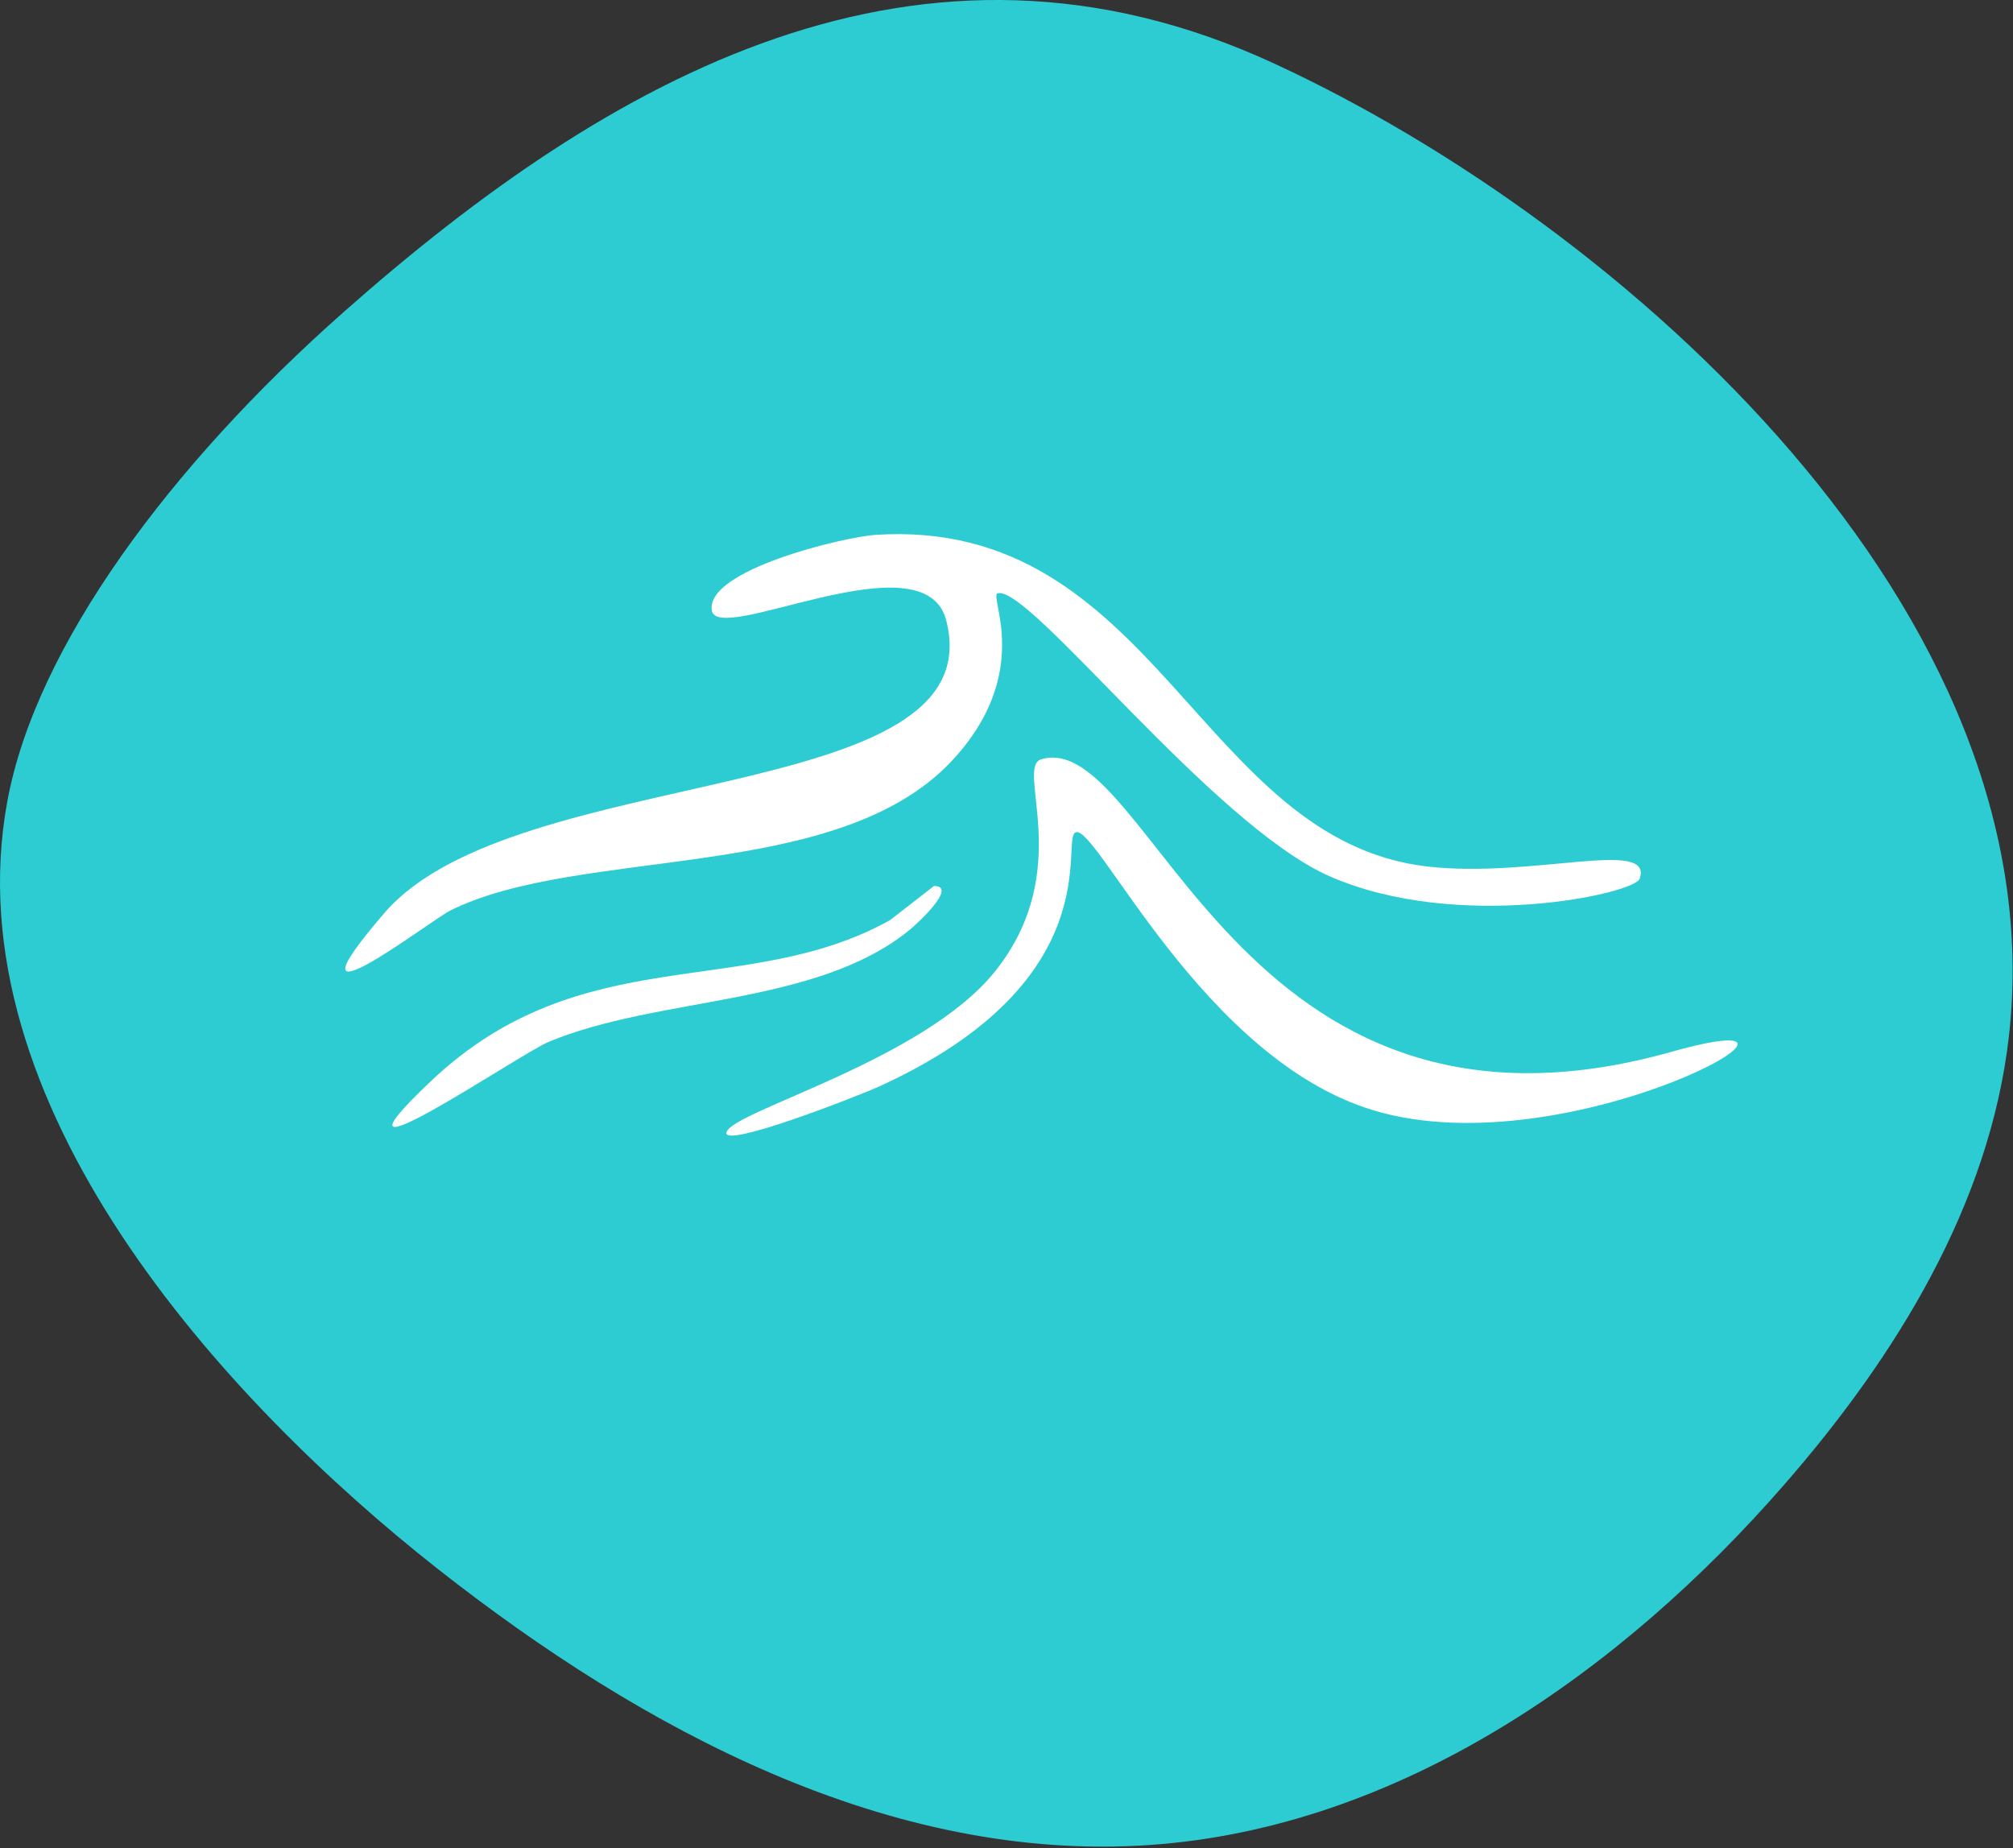
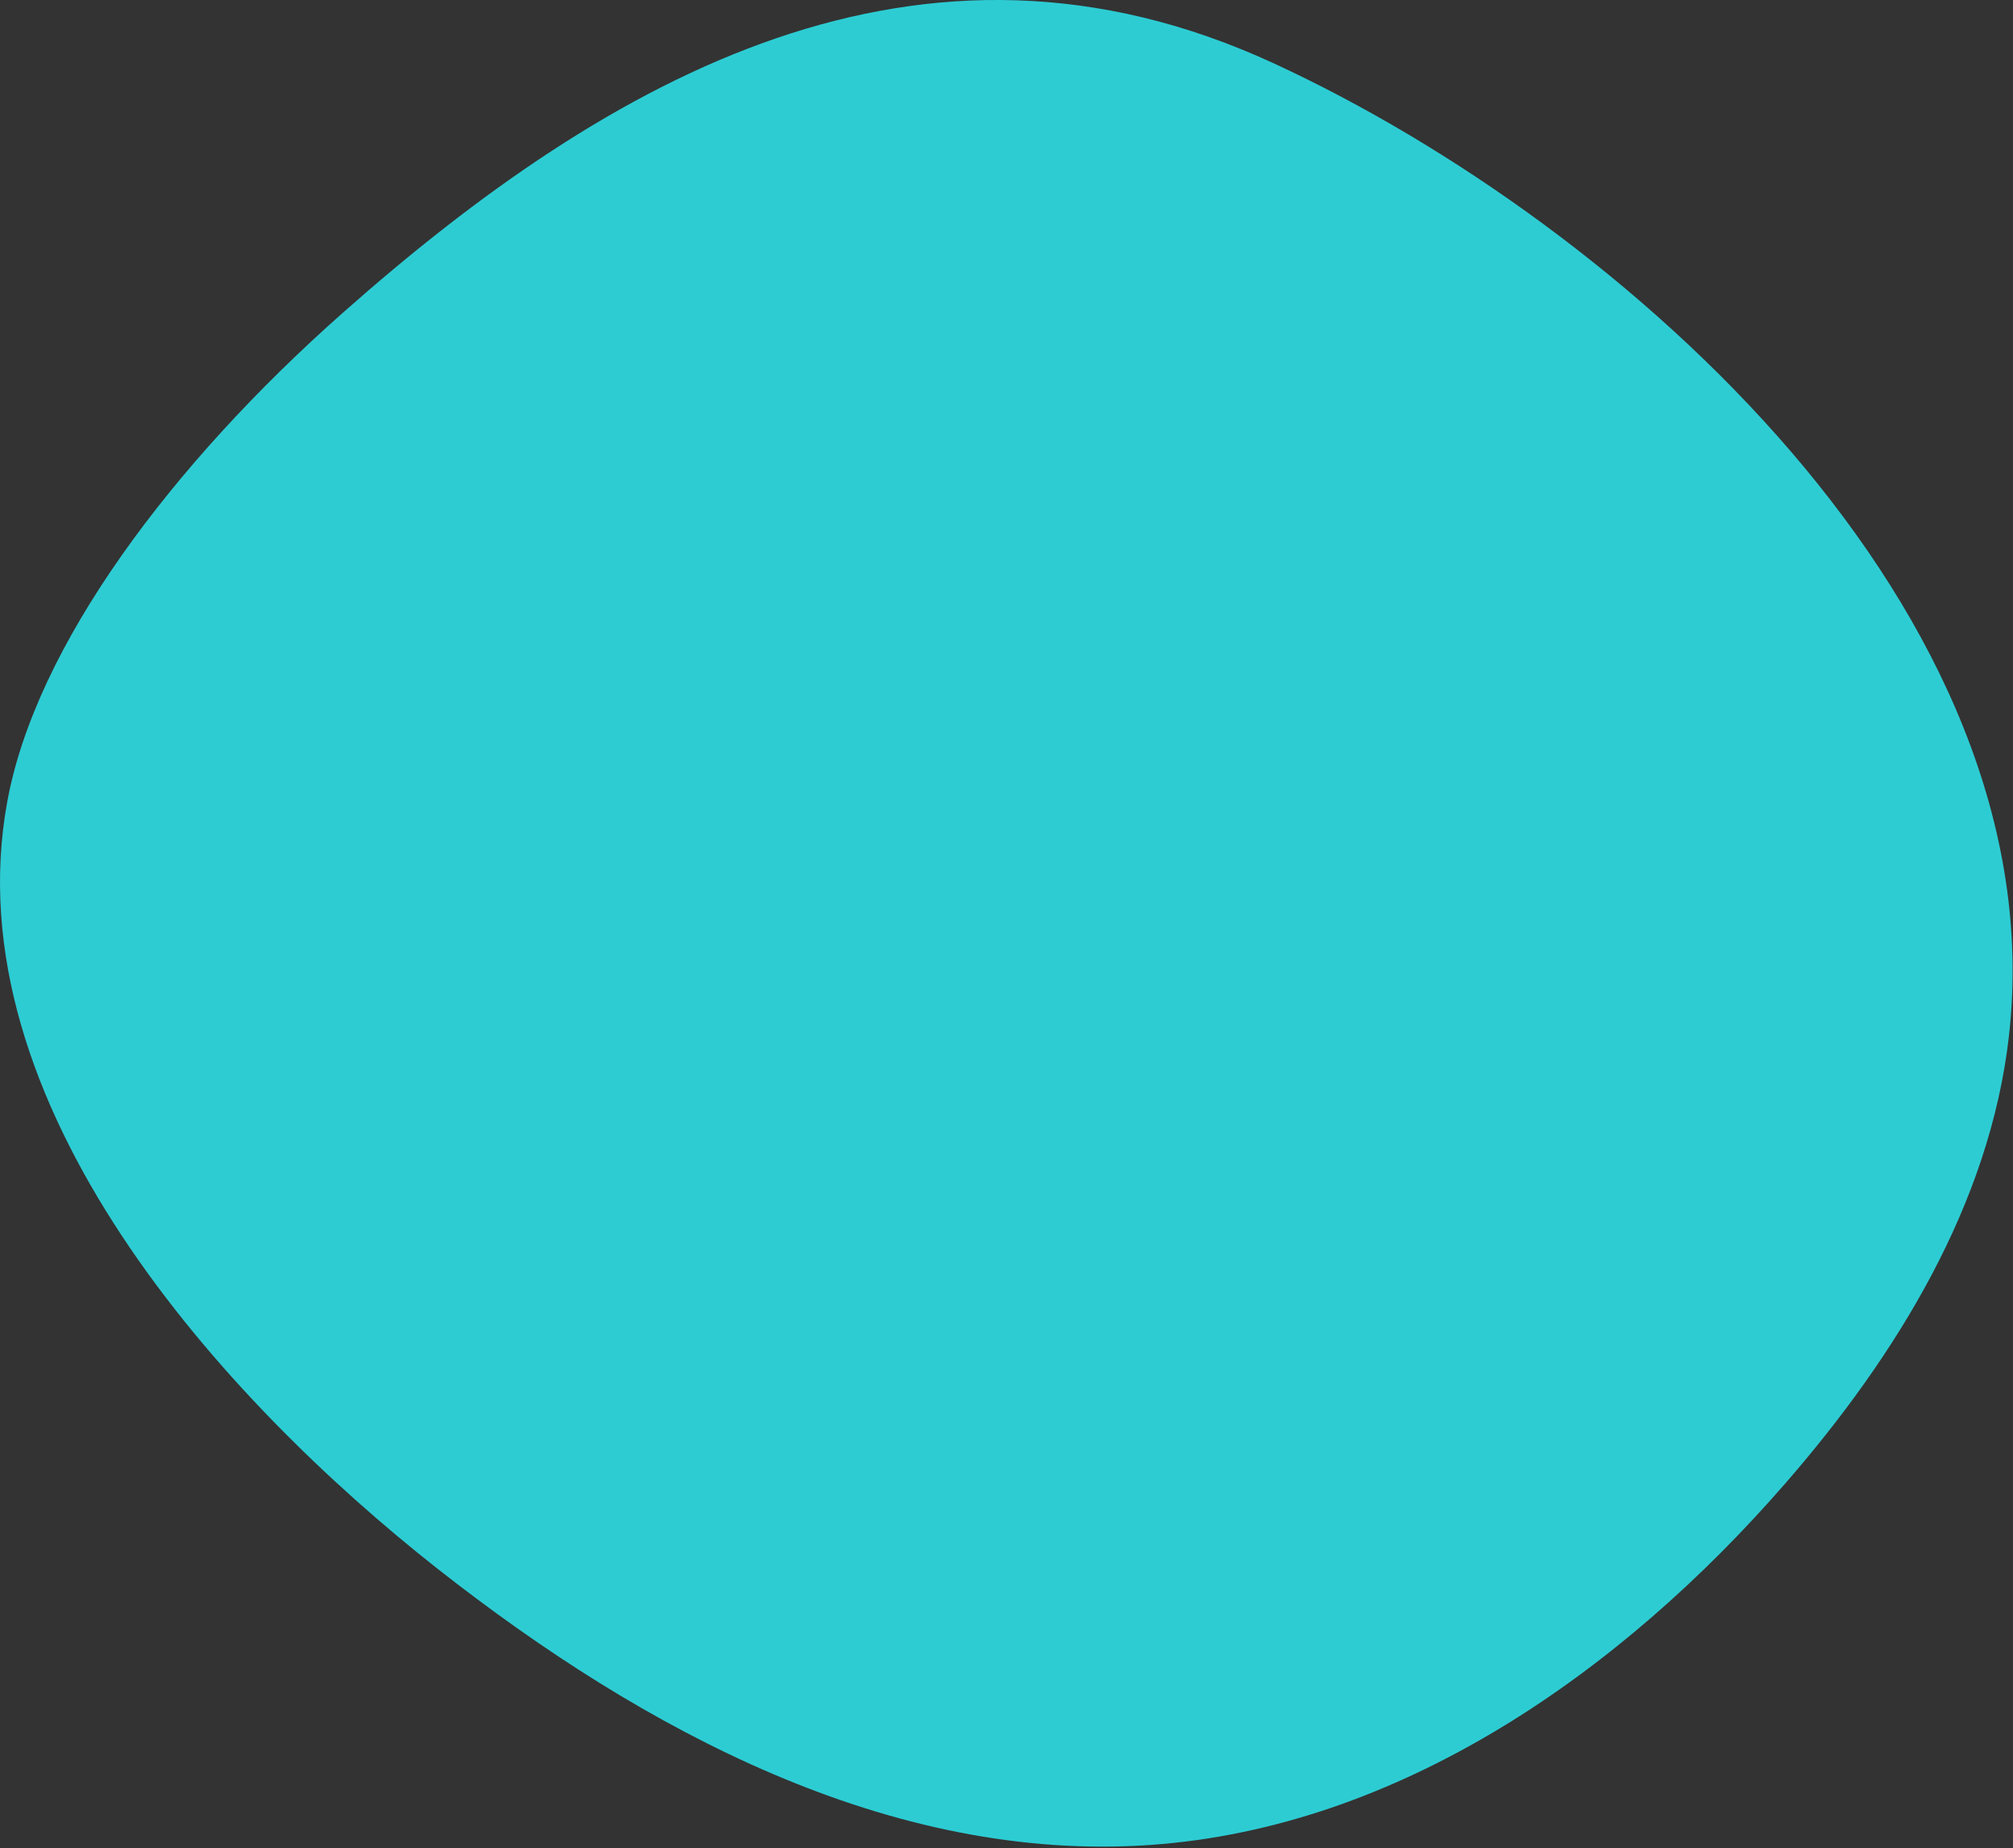
<svg xmlns="http://www.w3.org/2000/svg" width="100%" height="100%" viewBox="0 0 941 864" version="1.1" xml:space="preserve" style="fill-rule:evenodd;clip-rule:evenodd;stroke-linejoin:round;stroke-miterlimit:2;">
  <rect x="0" y="0" width="941" height="864" fill="#333333" stroke="none" />
  <g id="Group_576">
    <g id="Group_51">
      <clipPath id="_clip1">
        <rect x="0" y="0" width="940.829" height="863.2" />
      </clipPath>
      <g clip-path="url(#_clip1)">
        <path id="Path_153" d="M160.417,146.067c-80.48,71.208 -143.671,155.966 -157.005,228.554c-25.912,141.083 101.117,280.096 201.476,358.958c95.666,75.167 211.216,137.25 332.612,128.854c116.667,-8.087 220.35,-80.783 297.083,-169.041c51.888,-59.659 95.509,-130.346 104.492,-208.892c22.65,-198.133 -179.65,-379.254 -343.804,-454.967c-164.908,-76.066 -310.242,6.267 -434.854,116.534" style="fill:#2dccd3;fill-rule:nonzero;" />
      </g>
    </g>
    <g id="Group_32">
      <g id="Group_12">
        <clipPath id="_clip2">
-           <rect x="161.433" y="249.671" width="650.833" height="281.163" />
-         </clipPath>
+           </clipPath>
        <g clip-path="url(#_clip2)">
          <path id="Path_8" d="M409.225,250.017c130.833,-8.5 151.412,142.691 257.967,155.021c48.895,5.658 105.804,-13.388 99.304,5.7c-2.446,7.183 -85.325,25.087 -144.963,-1.138c-54.833,-24.117 -140.875,-136.9 -155.237,-132.229c-4.071,1.325 17.029,37.642 -21.688,78.65c-53.712,56.9 -172.983,39.333 -234.008,69.537c-9.325,4.617 -82.621,61.209 -30.833,1.138c61.25,-71.05 285.316,-48.879 262.533,-136.783c-10.2,-39.455 -106.896,12.2 -109.554,-4.563c-3.009,-18.971 62.041,-34.396 76.479,-35.333" style="fill:#fff;fill-rule:nonzero;" />
          <path id="Path_9" d="M486.846,354.883c51.208,-14.625 90.958,194.105 294.496,136.784c93.654,-26.375 -46.596,55.233 -139.259,27.358c-79.875,-24.029 -129.496,-134.083 -139.258,-129.946c-7.354,3.117 16.8,68.988 -91.317,118.546c-10.954,5 -74.083,29.533 -71.912,21.667c2.758,-10 92.137,-33.467 125.558,-75.234c37.867,-47.316 9.05,-95.558 21.667,-99.166" style="fill:#fff;fill-rule:nonzero;" />
          <path id="Path_10" d="M436.621,414.154c11.208,0 -7.5,17.321 -11.417,20.517c-43.825,35.758 -117.5,30.879 -168.933,52.433c-13.334,5.584 -112.917,73.334 -54.792,18.238c70.583,-66.888 147.083,-37.638 214.583,-75.234l20.546,-15.958" style="fill:#fff;fill-rule:nonzero;" />
        </g>
      </g>
    </g>
  </g>
</svg>